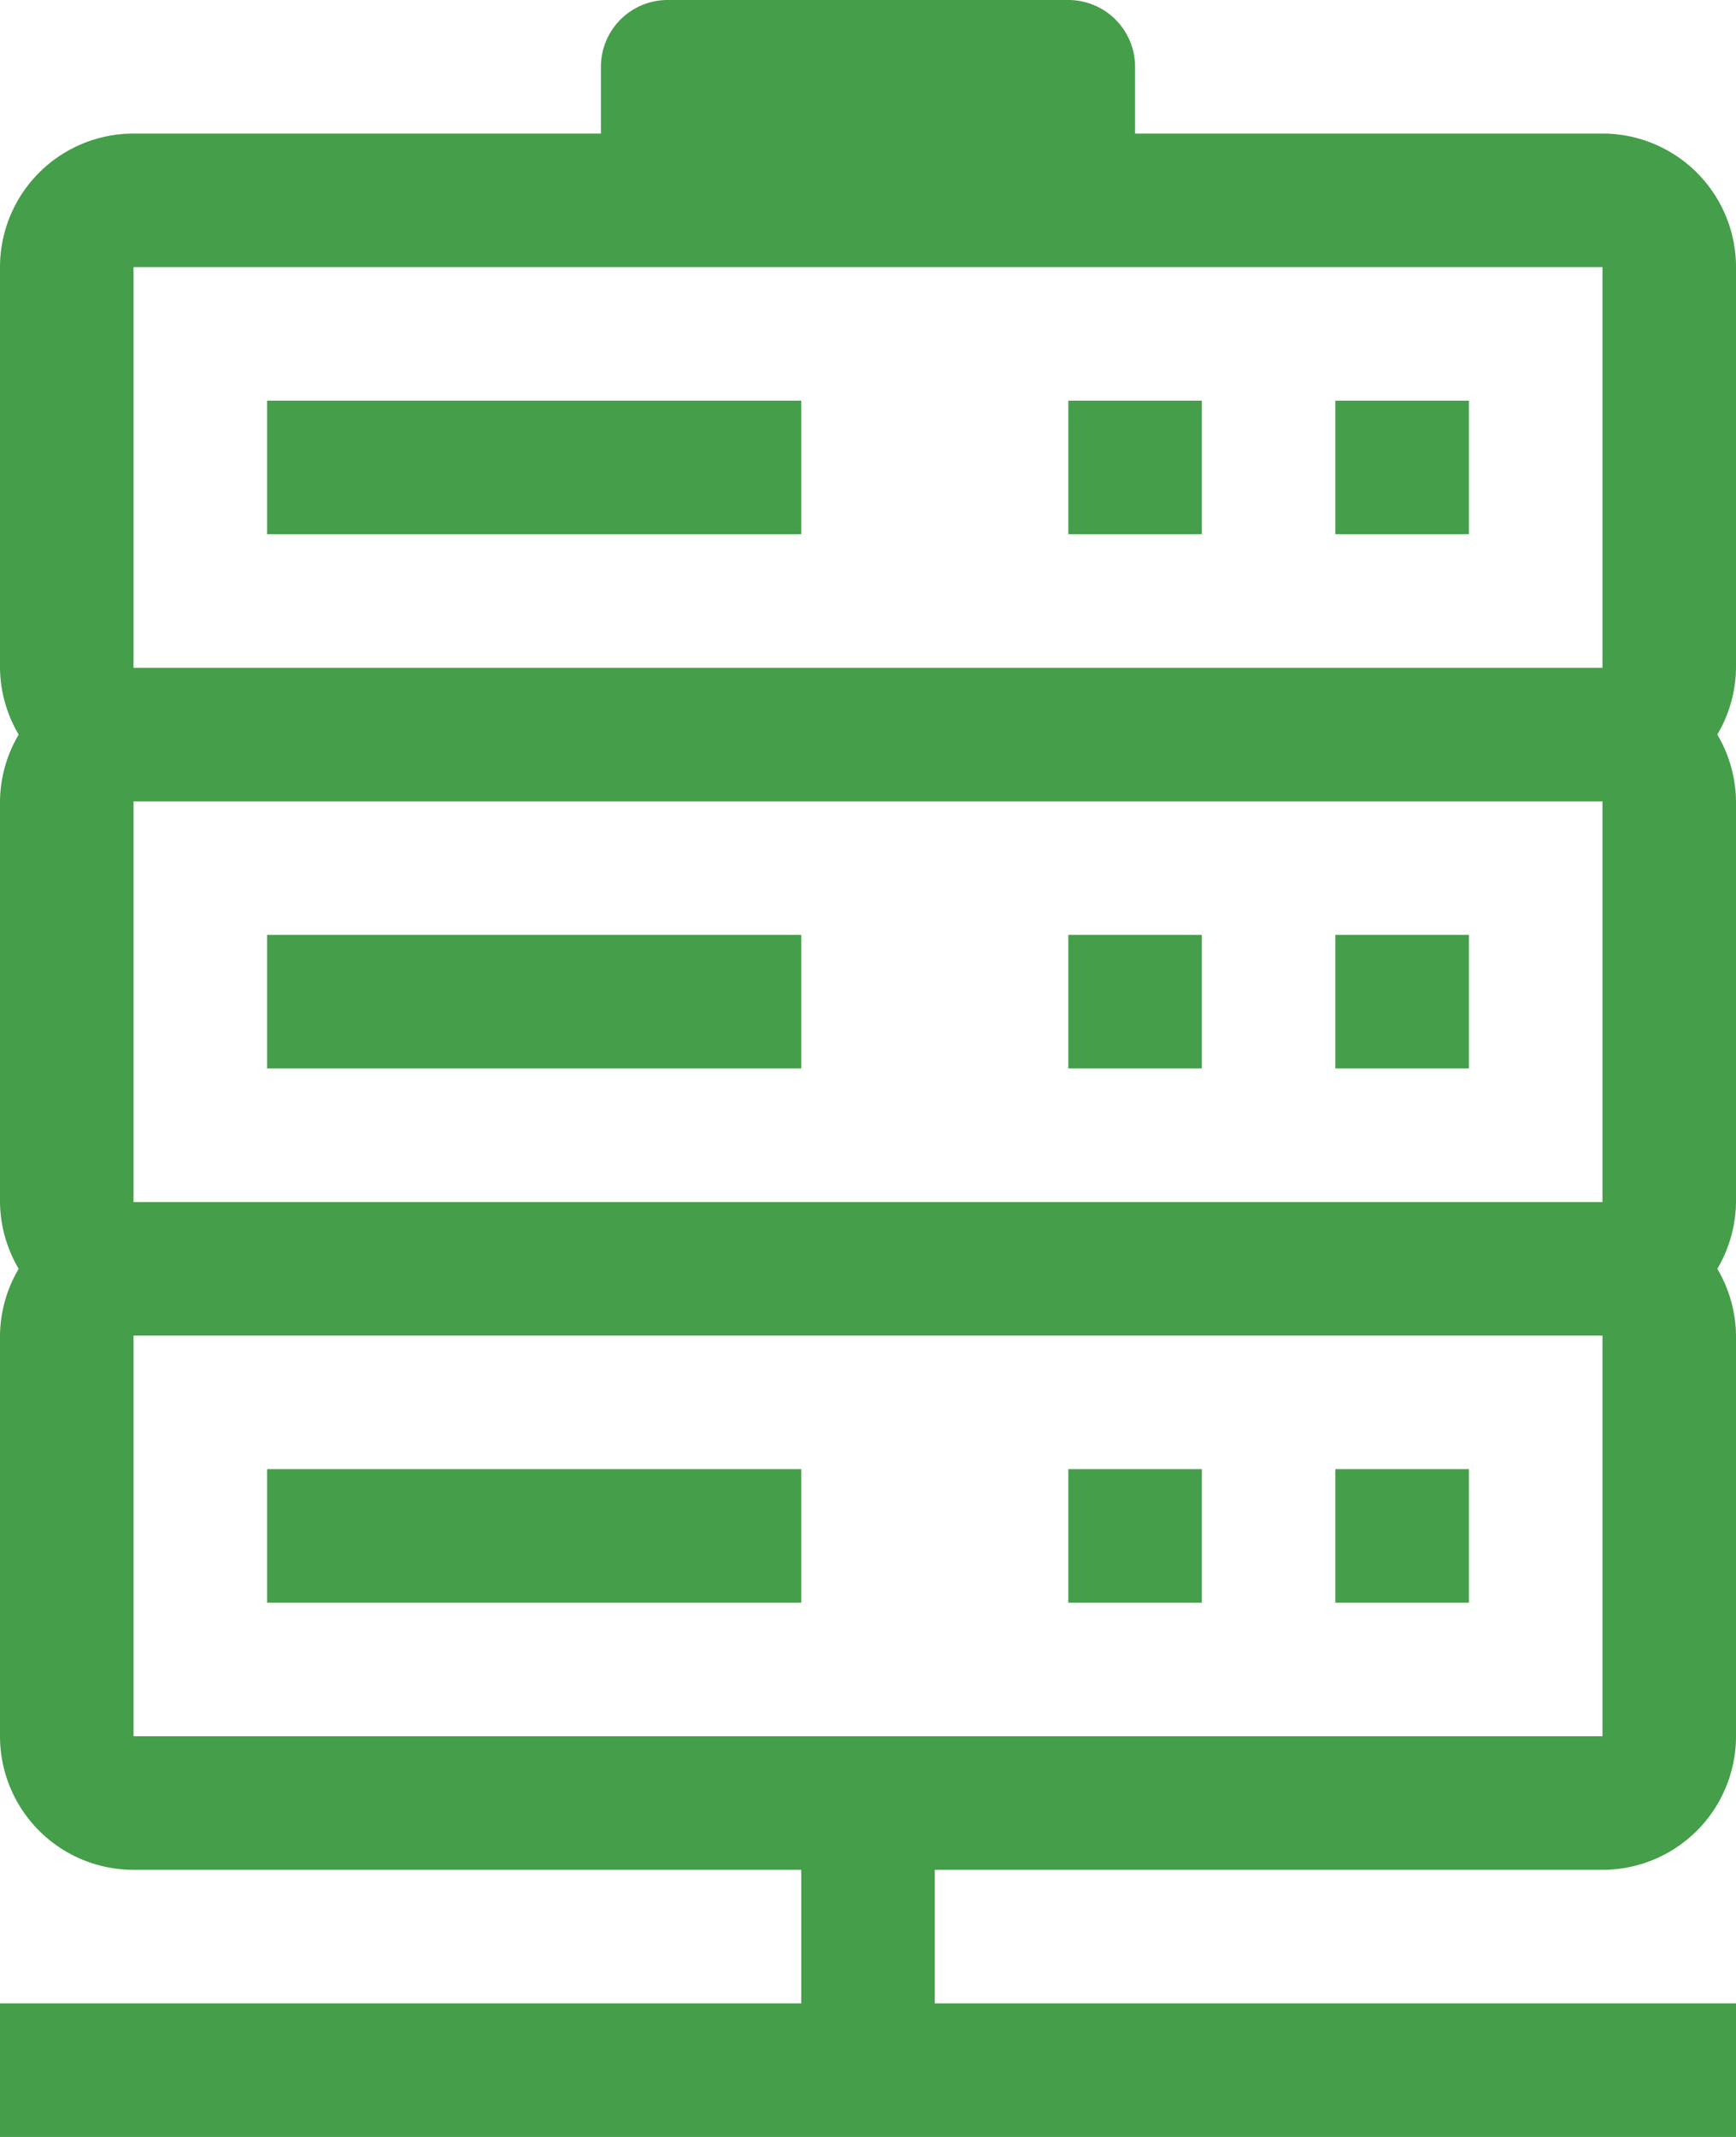
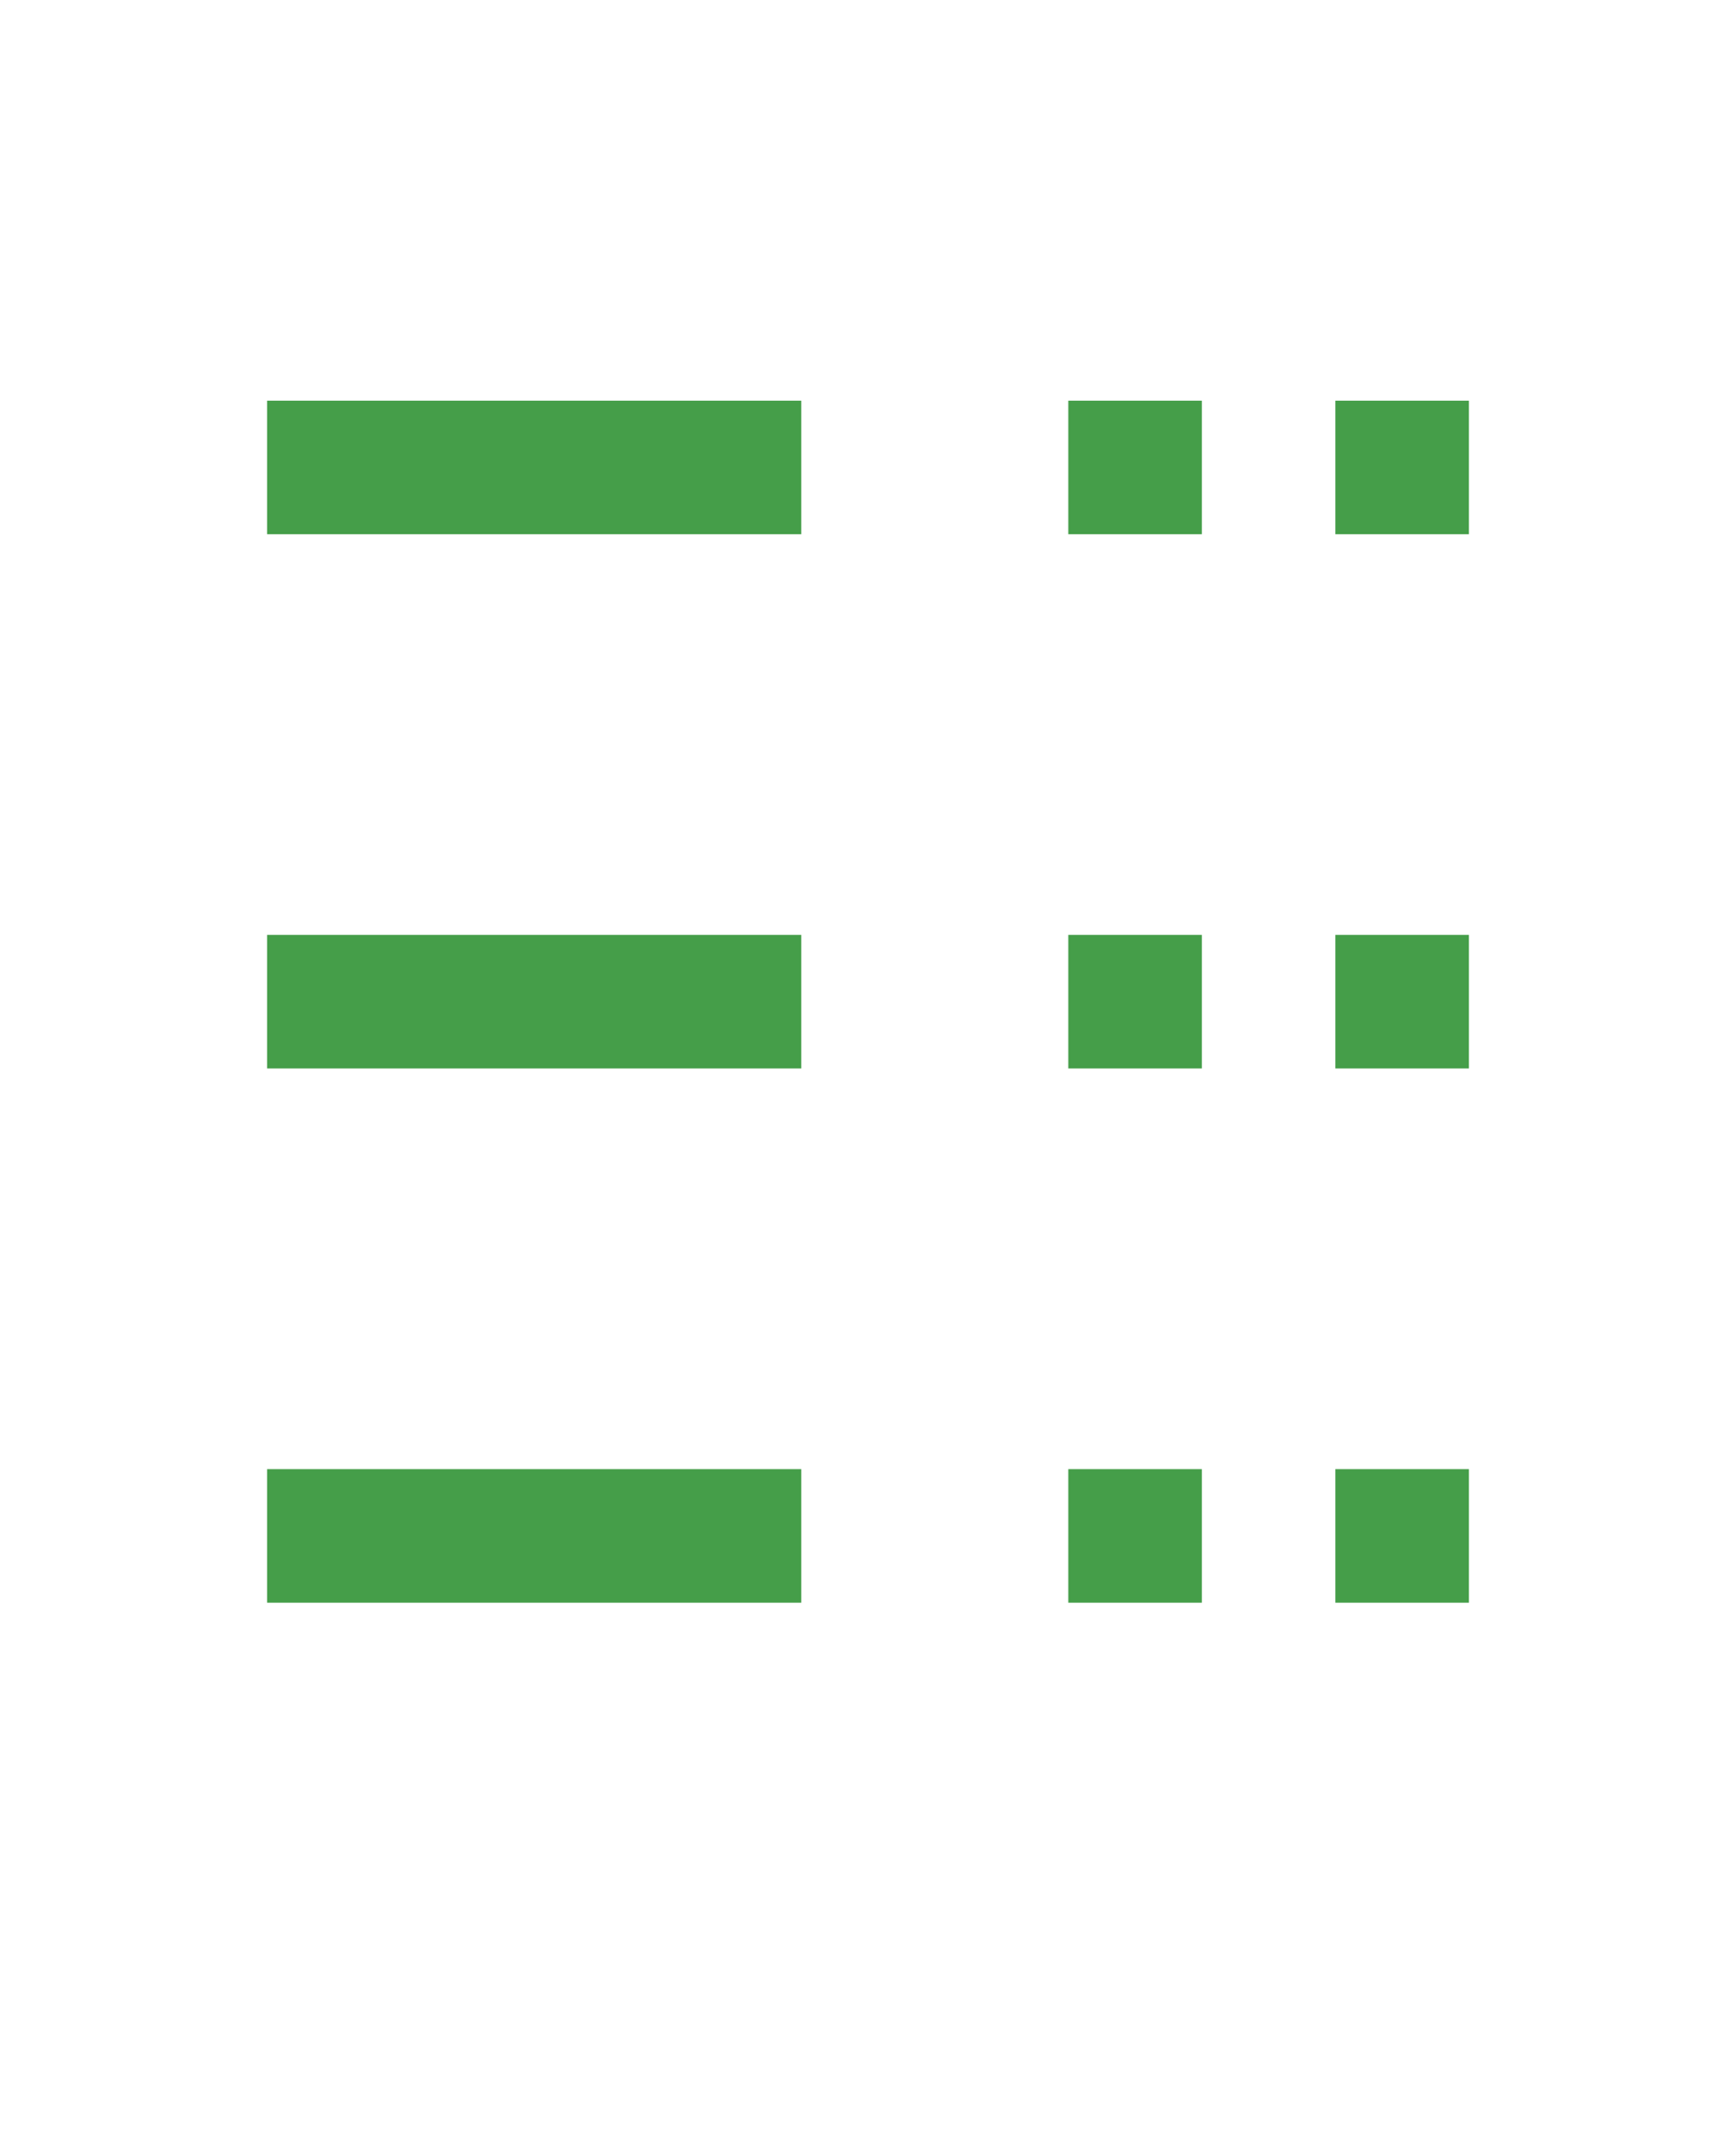
<svg xmlns="http://www.w3.org/2000/svg" viewBox="0 0 416 512">
  <defs>
    <style>.cls-1{fill:#459e49;}</style>
  </defs>
  <title>Ресурс 2</title>
  <g id="Слой_2" data-name="Слой 2">
    <g id="Capa_1" data-name="Capa 1">
-       <path class="cls-1" d="M416,64a32,32,0,0,0-32-32H272V16A16,16,0,0,0,256,0H160a16,16,0,0,0-16,16V32H32A32,32,0,0,0,0,64v96a32,32,0,0,0,4.48,16A32,32,0,0,0,0,192v96a32,32,0,0,0,4.48,16A32,32,0,0,0,0,320v96a32,32,0,0,0,32,32H192v32H0v32H416V480H224V448H384a32,32,0,0,0,32-32V320a32,32,0,0,0-4.48-16A32,32,0,0,0,416,288V192a32,32,0,0,0-4.48-16A32,32,0,0,0,416,160ZM384,416H32V320H384Zm0-128H32V192H384Zm0-128H32V64H384Z" />
      <rect class="cls-1" x="320" y="96" width="32" height="32" />
      <rect class="cls-1" x="256" y="96" width="32" height="32" />
      <rect class="cls-1" x="64" y="96" width="128" height="32" />
      <rect class="cls-1" x="320" y="224" width="32" height="32" />
      <rect class="cls-1" x="256" y="224" width="32" height="32" />
      <rect class="cls-1" x="64" y="224" width="128" height="32" />
      <rect class="cls-1" x="320" y="352" width="32" height="32" />
      <rect class="cls-1" x="256" y="352" width="32" height="32" />
      <rect class="cls-1" x="64" y="352" width="128" height="32" />
    </g>
  </g>
</svg>